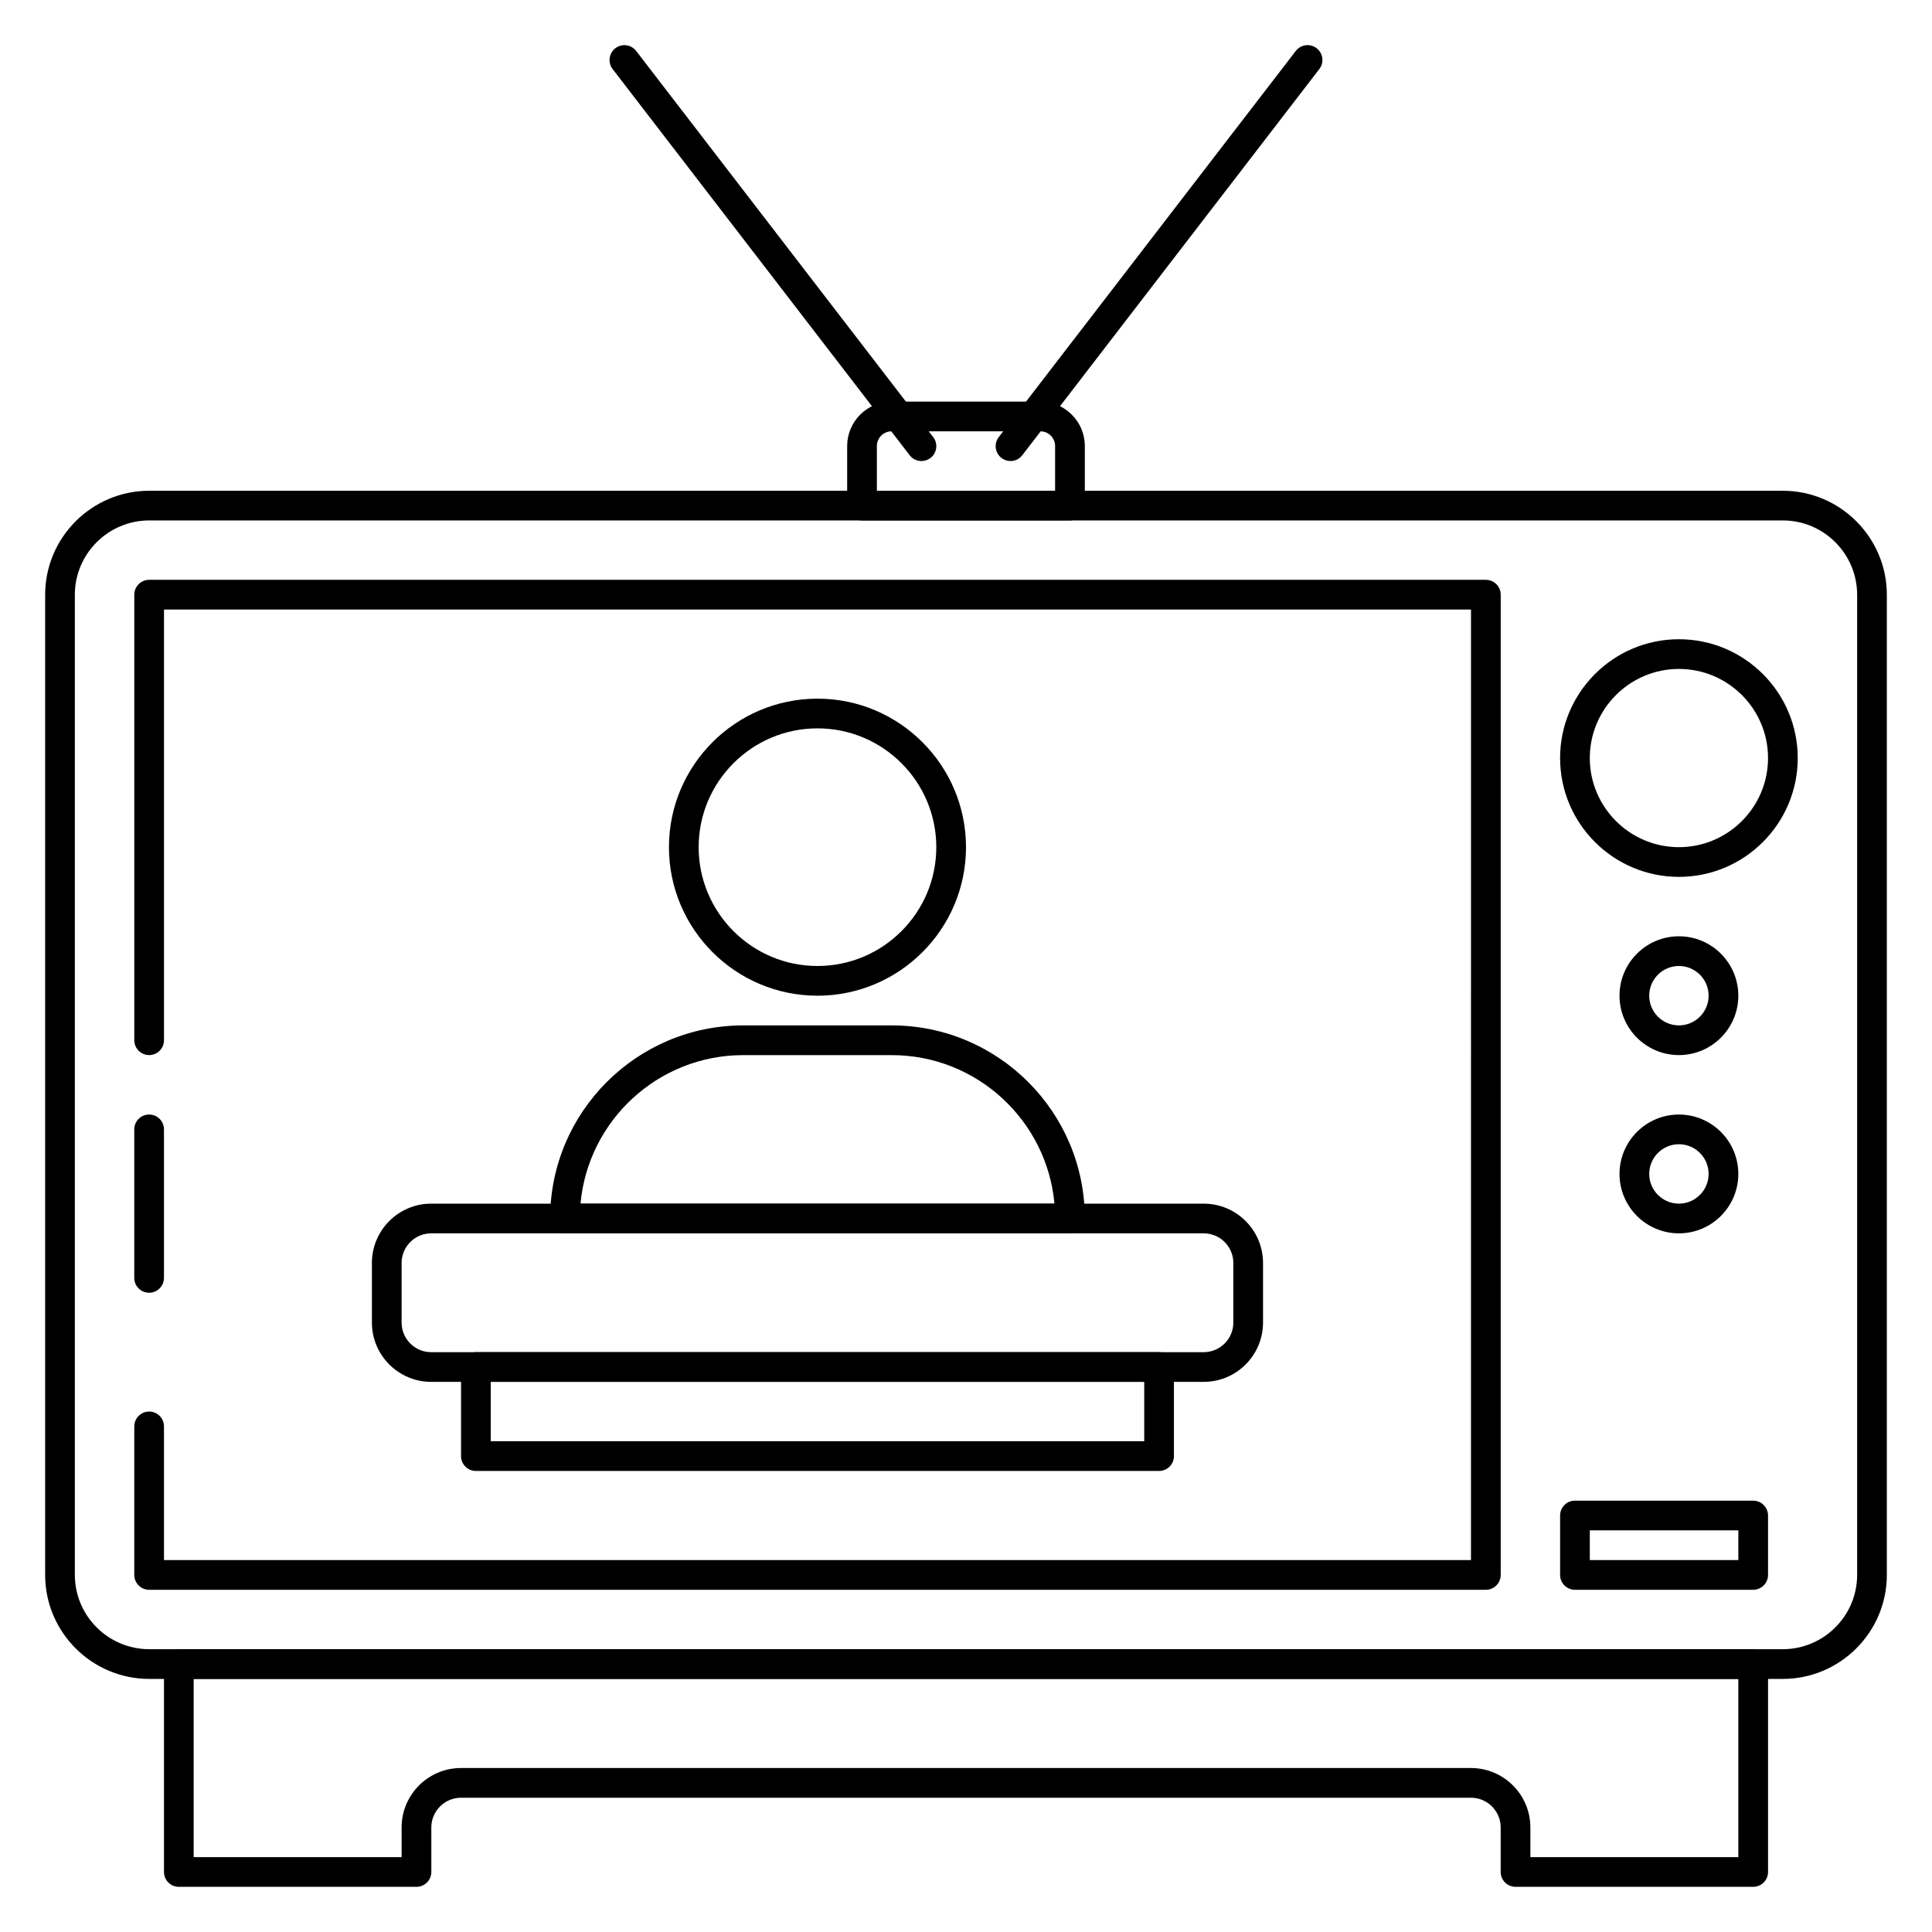
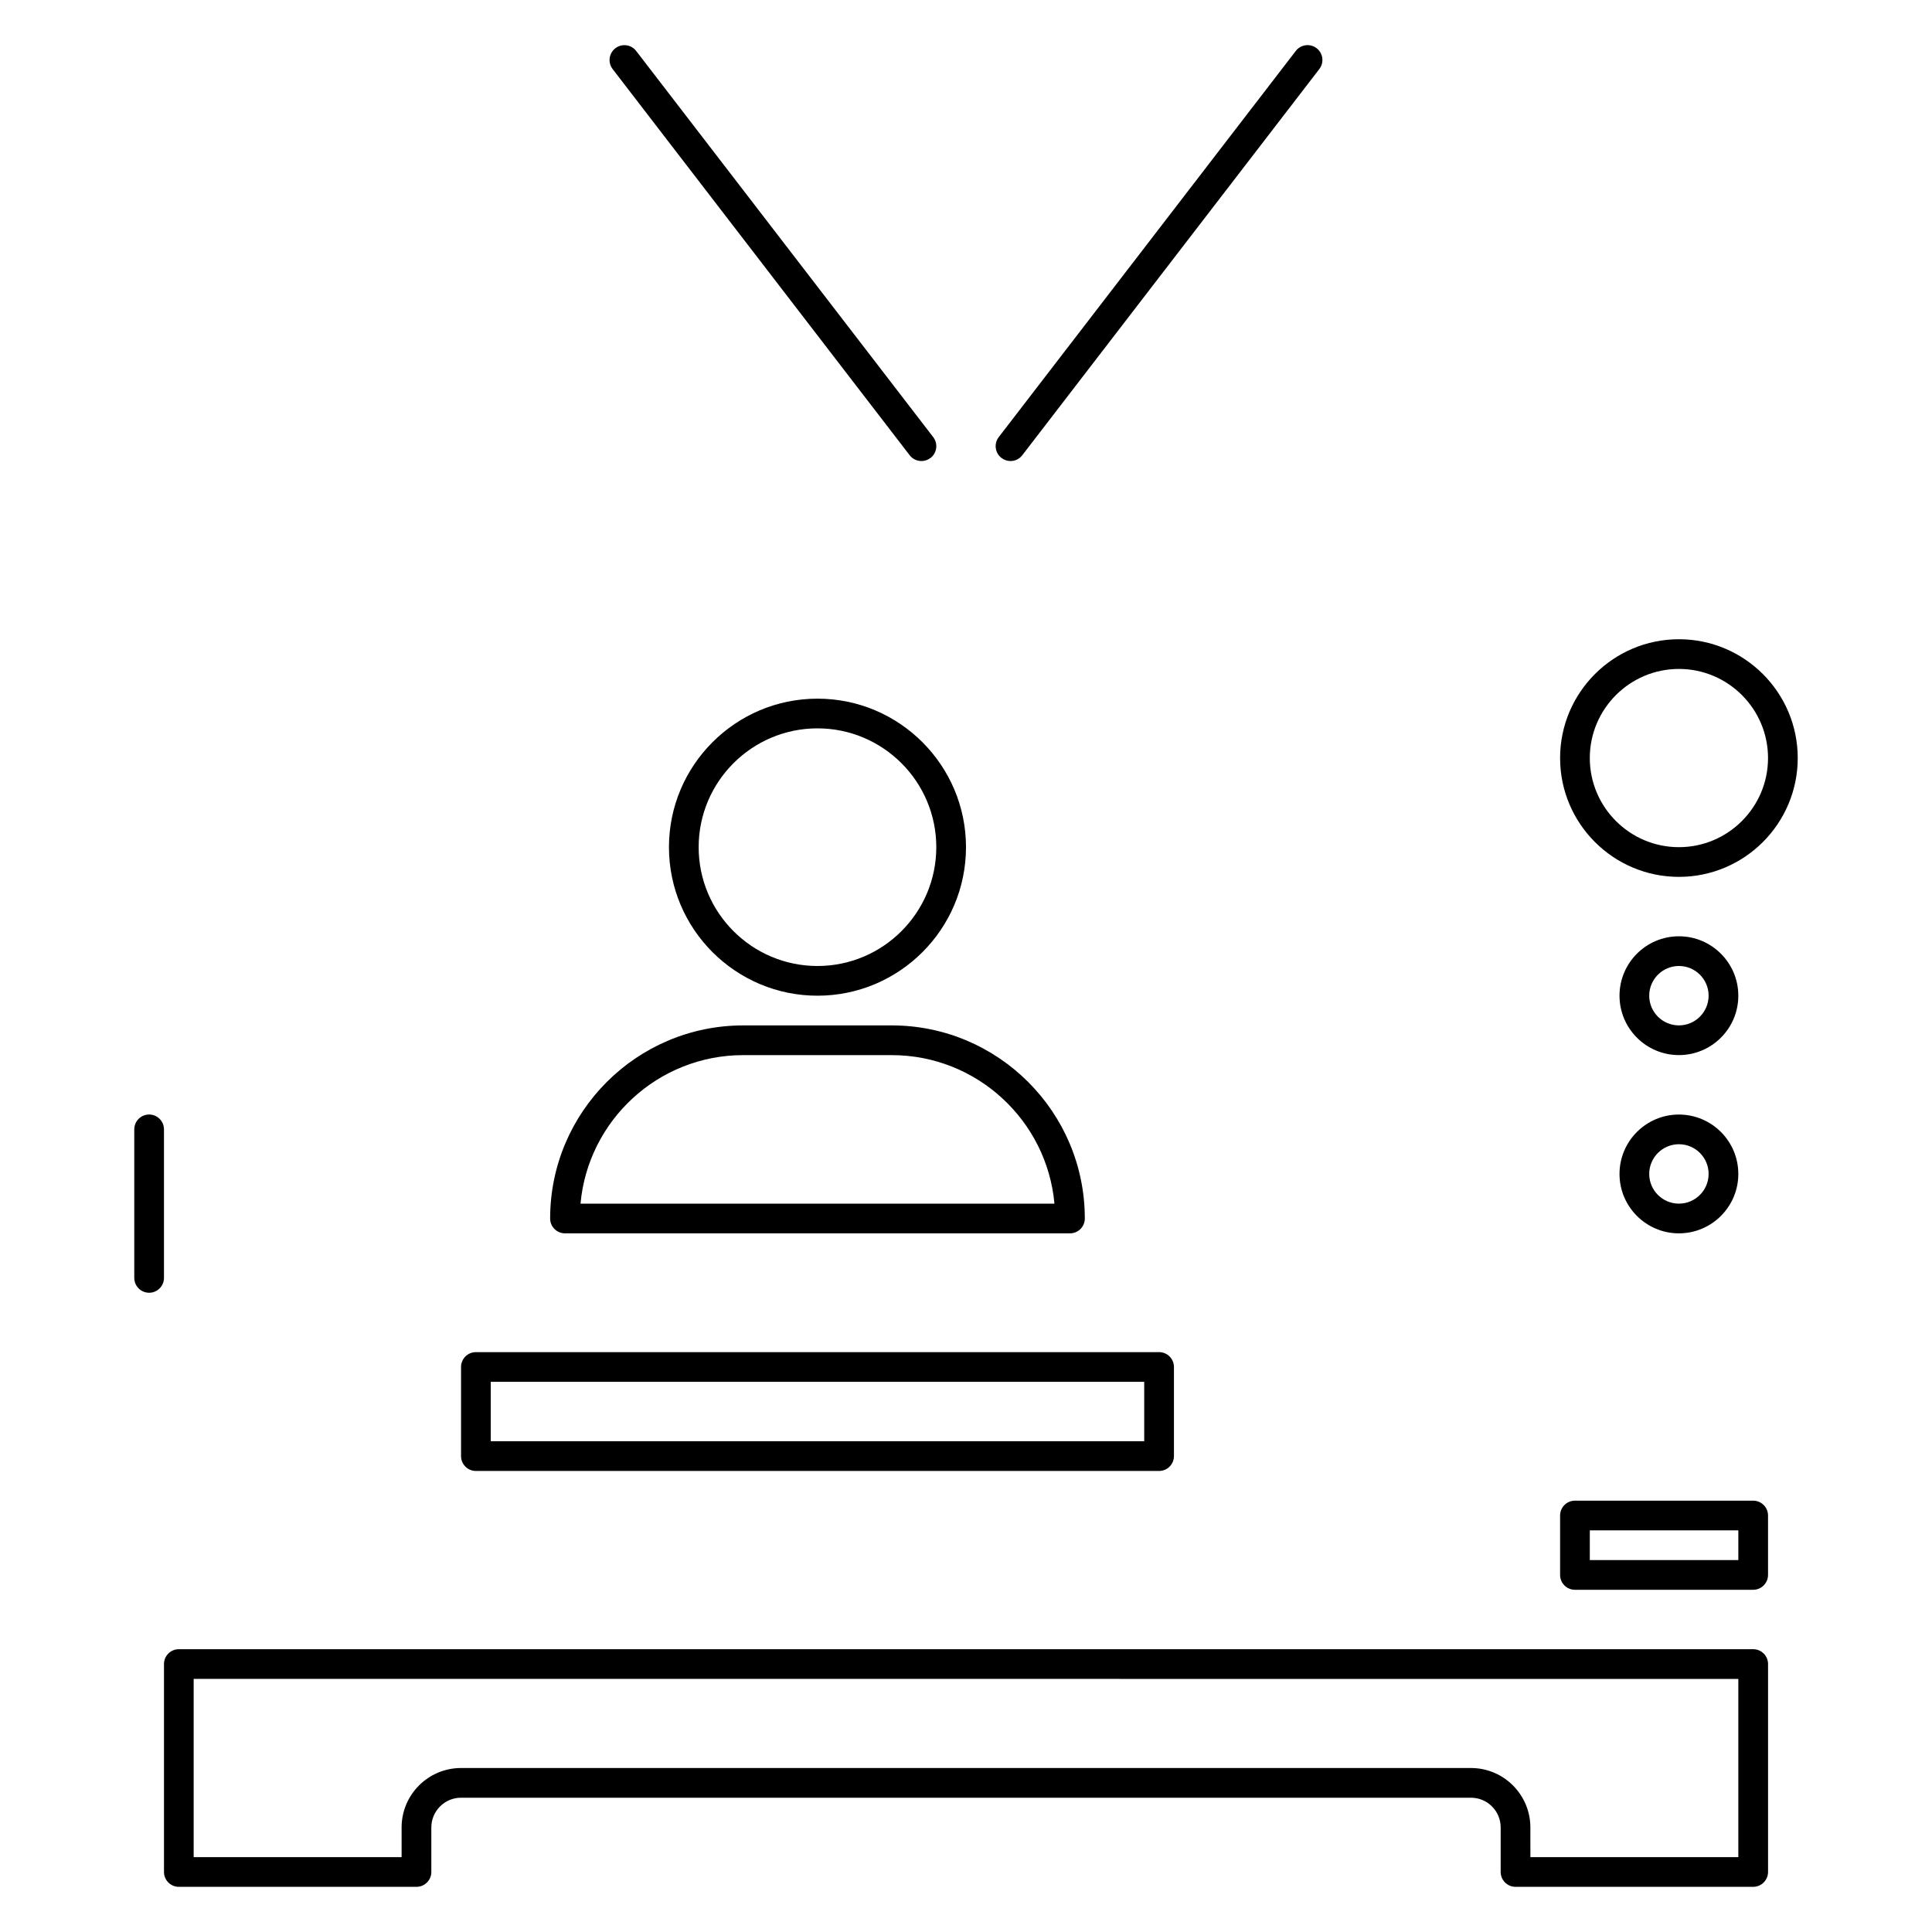
<svg xmlns="http://www.w3.org/2000/svg" fill="#000000" width="800px" height="800px" version="1.1" viewBox="144 144 512 512">
  <g>
    <path d="m360.64 407.87c-21.703 0-39.359-17.656-39.359-39.359s17.656-39.359 39.359-39.359 39.359 17.656 39.359 39.359c0.004 21.703-17.656 39.359-39.359 39.359zm0-70.848c-17.367 0-31.488 14.121-31.488 31.488 0 17.367 14.121 31.488 31.488 31.488 17.367 0 31.488-14.121 31.488-31.488 0-17.367-14.121-31.488-31.488-31.488z" />
-     <path d="m616.45 588.93h-432.9c-15.211 0-27.586-12.375-27.586-27.582v-259.71c0-15.207 12.375-27.582 27.586-27.582h432.9c15.207 0 27.582 12.375 27.582 27.582v259.71c0 15.207-12.375 27.582-27.582 27.582zm-432.9-307.01c-10.871 0-19.715 8.84-19.715 19.711v259.71c0 10.871 8.844 19.711 19.715 19.711h432.9c10.871 0 19.711-8.84 19.711-19.711v-259.71c0-10.871-8.84-19.711-19.711-19.711z" />
    <path d="m608.61 644.03h-62.977c-2.172 0-3.938-1.762-3.938-3.938v-11.801c0.004-4.344-3.531-7.879-7.875-7.879h-267.63c-4.348 0-7.883 3.535-7.883 7.883v11.797c0 2.172-1.762 3.938-3.938 3.938h-62.977c-2.168 0-3.934-1.762-3.934-3.938v-55.105c0-2.168 1.766-3.934 3.938-3.934h417.22c2.172 0 3.938 1.762 3.938 3.938v55.105c-0.004 2.172-1.766 3.934-3.941 3.934zm-59.039-7.871h55.105v-47.23l-409.35-0.004v47.23h55.105v-7.863c0-8.688 7.062-15.75 15.754-15.75h267.63c8.688 0 15.75 7.062 15.75 15.754z" />
-     <path d="m537.76 565.31h-354.24c-2.172 0-3.934-1.766-3.934-3.938v-39.359c0-2.172 1.762-3.938 3.938-3.938 2.172 0 3.934 1.766 3.934 3.938v35.422h346.37l0.004-251.9h-346.37v114.14c0 2.172-1.762 3.934-3.934 3.934-2.176 0-3.938-1.762-3.938-3.934v-118.08c0-2.172 1.762-3.934 3.938-3.934h354.24c2.172 0 3.938 1.762 3.938 3.938v259.78c-0.004 2.168-1.77 3.934-3.941 3.934z" />
    <path d="m588.93 376.38c-17.367 0-31.488-14.121-31.488-31.488 0-17.367 14.121-31.488 31.488-31.488 17.367 0 31.488 14.121 31.488 31.488 0 17.367-14.121 31.488-31.488 31.488zm0-55.105c-13.02 0-23.617 10.598-23.617 23.617s10.598 23.617 23.617 23.617 23.617-10.598 23.617-23.617-10.594-23.617-23.617-23.617z" />
    <path d="m588.93 423.61c-8.684 0-15.742-7.062-15.742-15.742 0-8.684 7.062-15.742 15.742-15.742 8.684 0 15.742 7.062 15.742 15.742 0.004 8.684-7.059 15.742-15.742 15.742zm0-23.613c-4.344 0-7.871 3.535-7.871 7.871 0 4.336 3.527 7.871 7.871 7.871s7.871-3.535 7.871-7.871c0.004-4.34-3.523-7.871-7.871-7.871z" />
    <path d="m588.93 470.85c-8.684 0-15.742-7.062-15.742-15.742 0-8.684 7.062-15.742 15.742-15.742 8.684 0 15.742 7.062 15.742 15.742 0.004 8.68-7.059 15.742-15.742 15.742zm0-23.617c-4.344 0-7.871 3.535-7.871 7.871 0 4.336 3.527 7.871 7.871 7.871s7.871-3.535 7.871-7.871c0.004-4.336-3.523-7.871-7.871-7.871z" />
    <path d="m608.61 565.31h-47.23c-2.172 0-3.938-1.762-3.938-3.938v-15.742c0-2.172 1.762-3.938 3.938-3.938h47.23c2.172 0 3.938 1.762 3.938 3.938v15.742c0 2.172-1.762 3.938-3.938 3.938zm-43.293-7.875h39.359v-7.871h-39.359z" />
    <path d="m411.8 266.18c-0.836 0-1.684-0.27-2.402-0.82-1.723-1.324-2.047-3.793-0.723-5.519l78.719-102.34c1.332-1.73 3.793-2.047 5.519-0.723 1.723 1.324 2.047 3.793 0.723 5.519l-78.719 102.34c-0.77 1.016-1.941 1.543-3.117 1.543z" />
    <path d="m388.19 266.18c-1.172 0-2.348-0.527-3.117-1.535l-78.719-102.34c-1.324-1.723-1-4.195 0.723-5.519 1.715-1.324 4.188-1.008 5.519 0.723l78.719 102.34c1.324 1.723 1 4.195-0.723 5.519-0.719 0.543-1.57 0.812-2.402 0.812z" />
-     <path d="m427.55 281.92h-55.105c-2.172 0-3.938-1.762-3.938-3.938v-15.785c0.004-6.484 5.285-11.766 11.77-11.766h39.438c6.488 0 11.773 5.281 11.773 11.77v15.781c0 2.176-1.766 3.938-3.938 3.938zm-51.168-7.871h47.23v-11.848c0-2.148-1.746-3.898-3.894-3.898h-39.438c-2.152 0-3.898 1.75-3.898 3.898z" />
    <path d="m183.52 486.59c-2.176 0-3.938-1.762-3.938-3.934v-39.359c0-2.176 1.762-3.938 3.938-3.938 2.172 0 3.934 1.762 3.934 3.934v39.359c0 2.176-1.762 3.938-3.934 3.938z" />
-     <path d="m463.01 510.21h-204.74c-8.656 0-15.711-7.055-15.711-15.711v-15.809c0-8.66 7.055-15.711 15.711-15.711h204.73c8.66 0 15.715 7.051 15.715 15.711v15.809c0 8.656-7.055 15.711-15.711 15.711zm-204.74-39.359c-4.32 0-7.84 3.519-7.84 7.84v15.809c0 4.32 3.519 7.84 7.84 7.84h204.73c4.324 0 7.844-3.519 7.844-7.84v-15.809c0-4.32-3.519-7.84-7.84-7.84z" />
    <path d="m451.17 533.82h-181.05c-2.172 0-3.938-1.762-3.938-3.938v-23.617c0-2.172 1.762-3.938 3.938-3.938h181.05c2.172 0 3.938 1.762 3.938 3.938v23.617c-0.004 2.172-1.766 3.938-3.938 3.938zm-177.12-7.875h173.18v-15.742h-173.18z" />
    <path d="m427.55 470.85h-133.82c-2.172 0-3.938-1.762-3.938-3.938 0-28.215 22.953-51.168 51.168-51.168h39.359c28.215 0 51.168 22.953 51.168 51.168 0.004 2.172-1.762 3.938-3.934 3.938zm-129.71-7.871h125.6c-1.992-22.035-20.57-39.359-43.121-39.359h-39.359c-22.539-0.004-41.125 17.316-43.117 39.359z" />
  </g>
</svg>